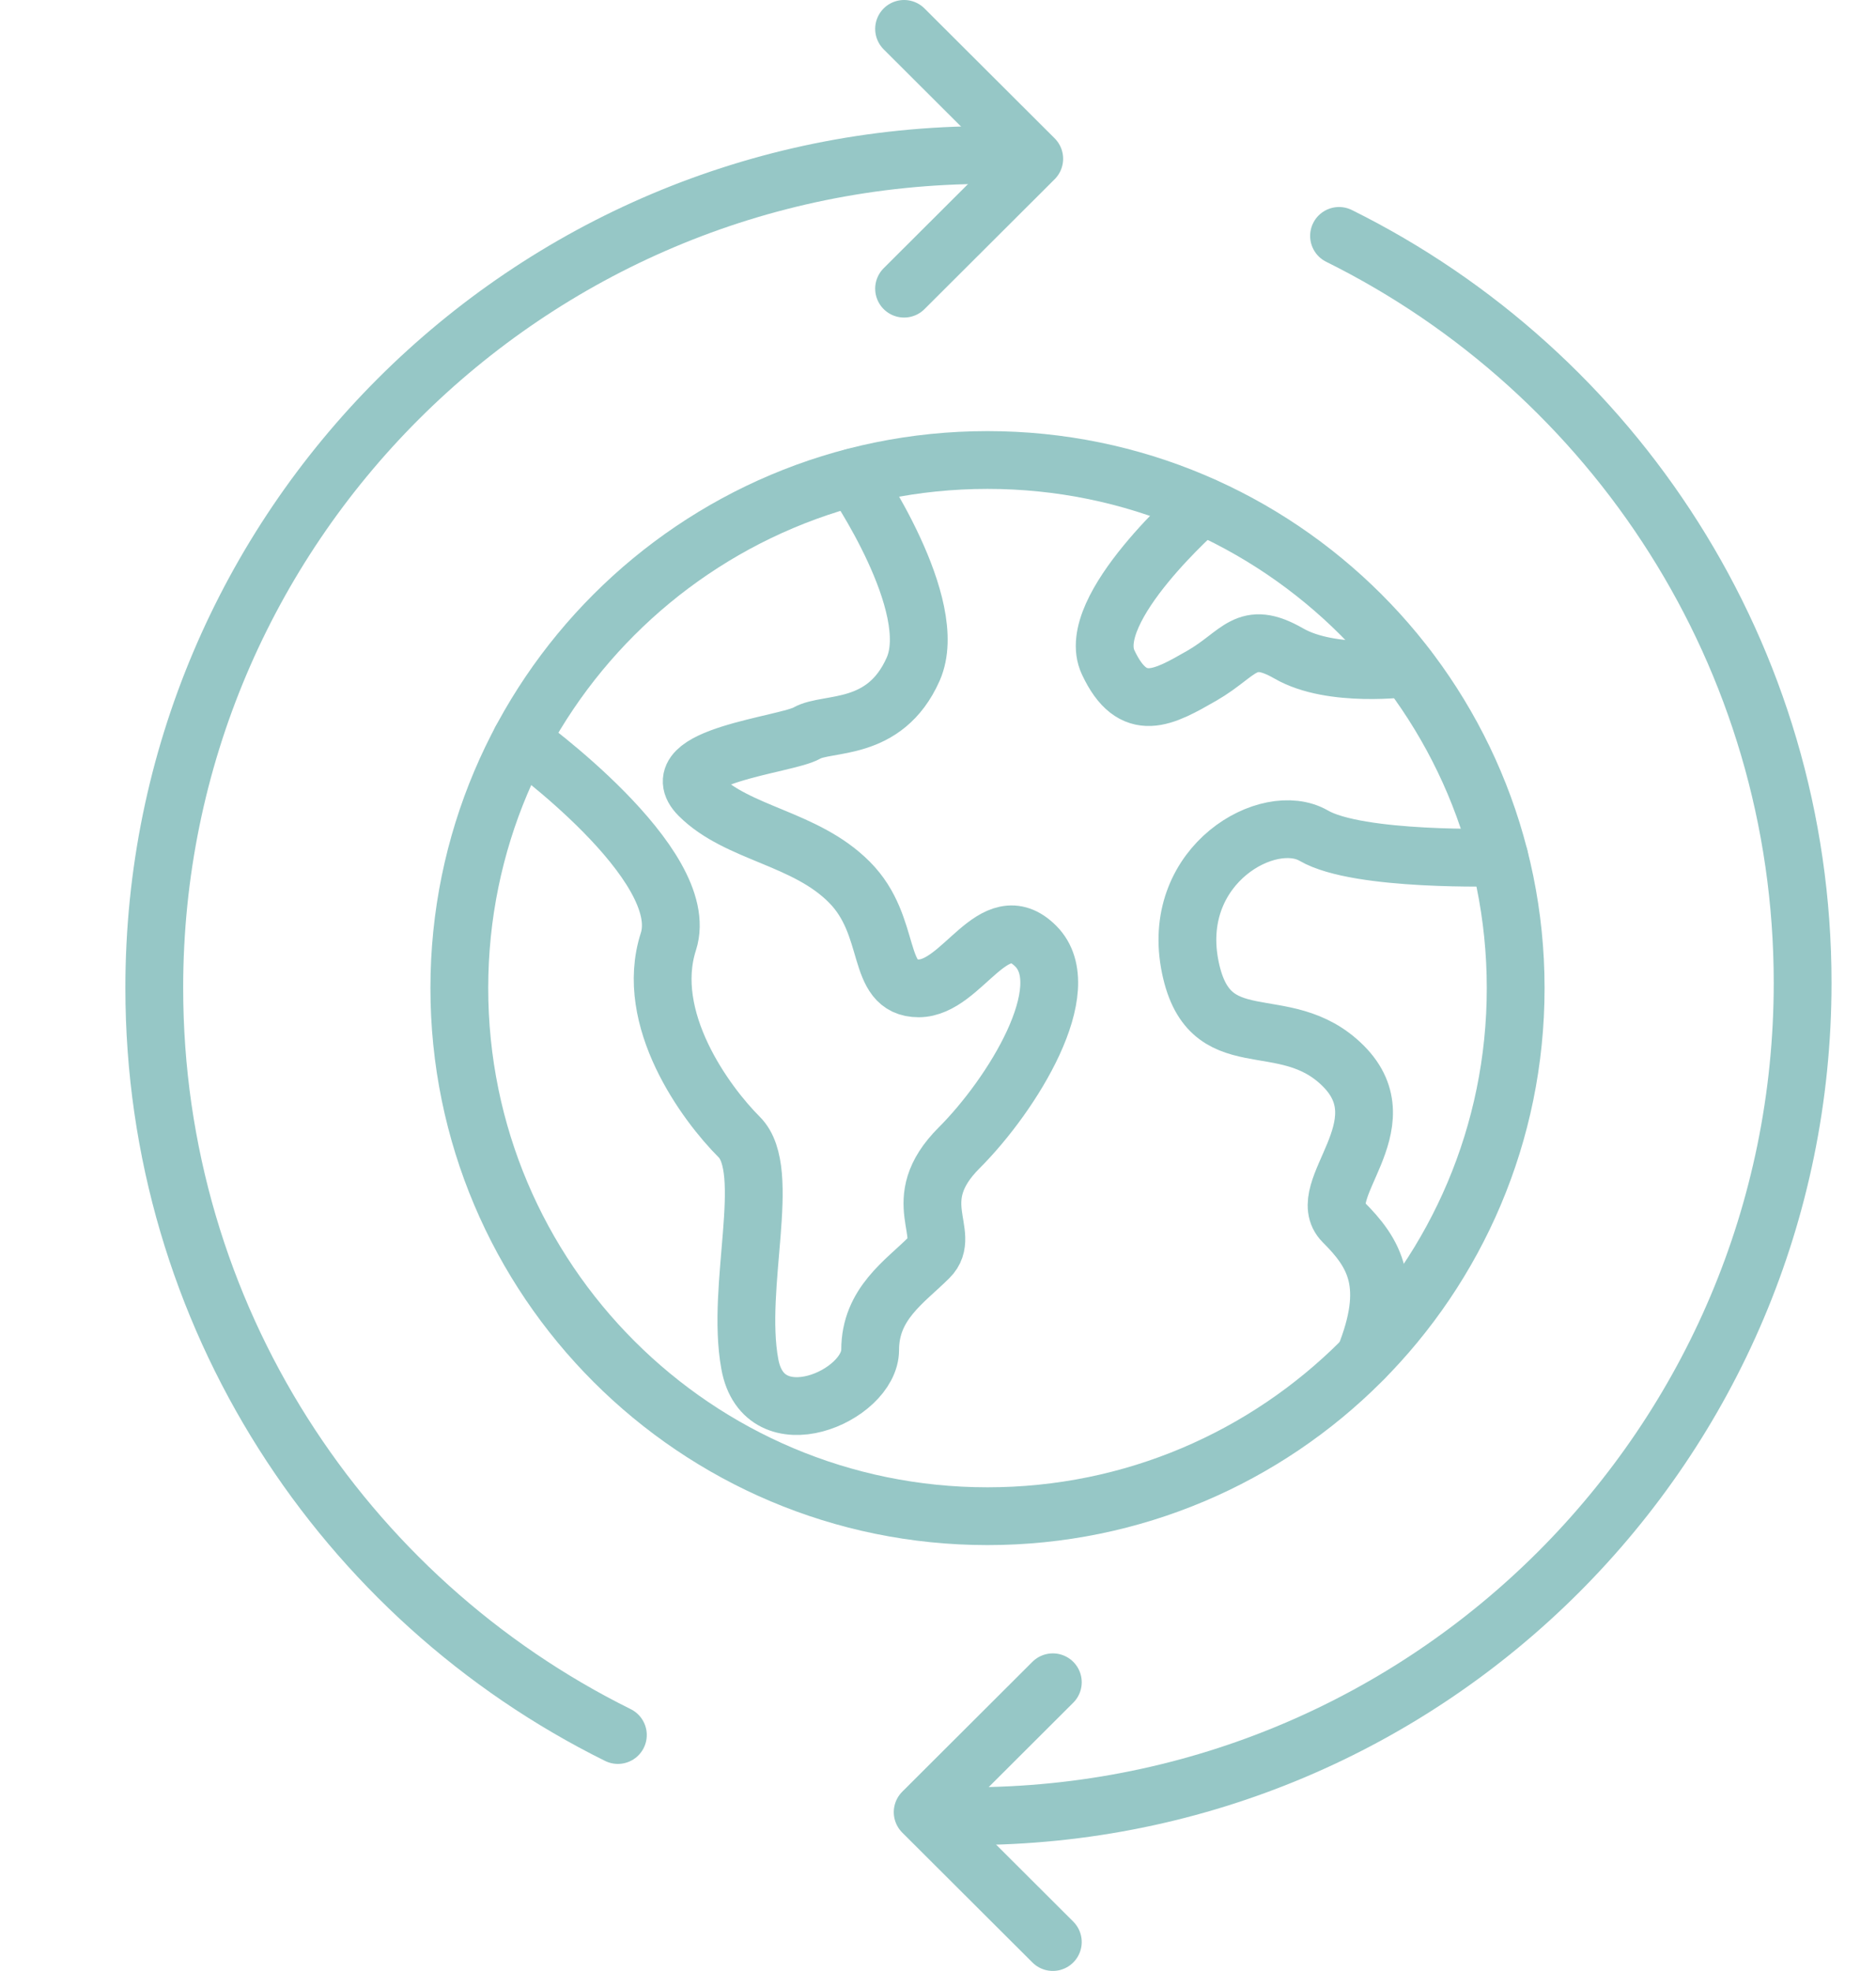
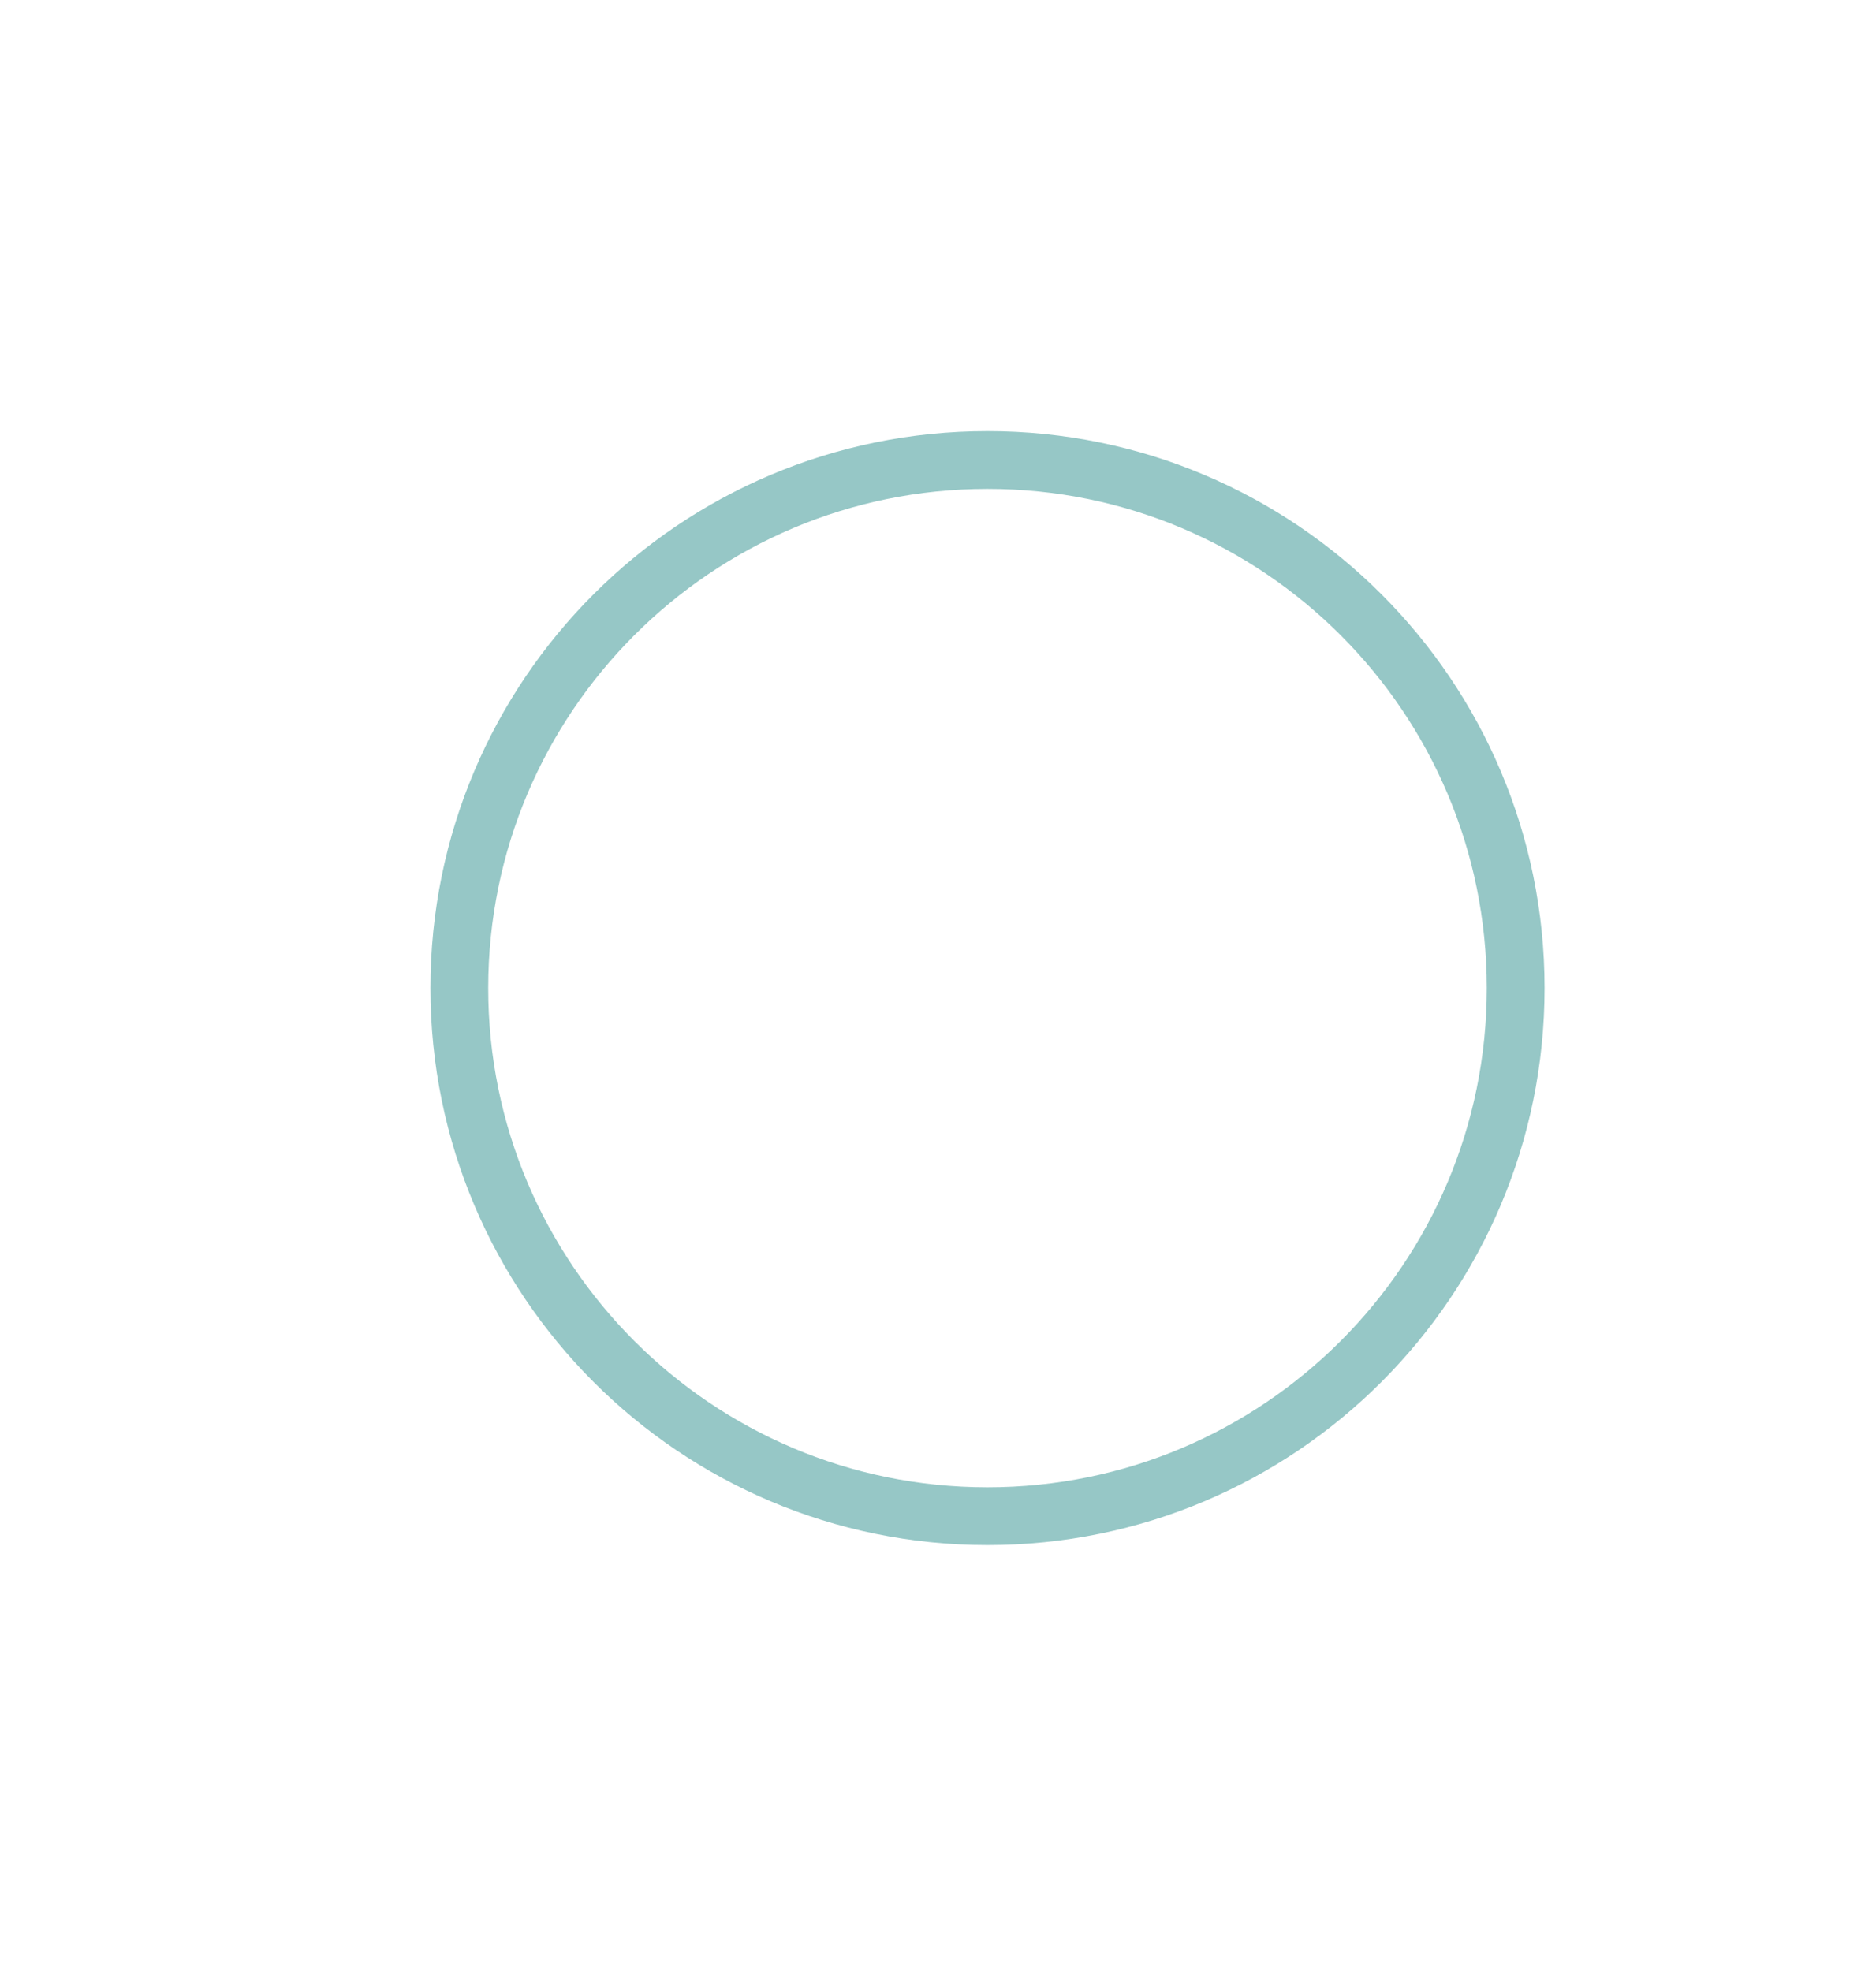
<svg xmlns="http://www.w3.org/2000/svg" id="Ethical_Supply_Chain" viewBox="0 0 74.66 78.45">
  <defs>
    <style>
      .cls-1{fill:none;stroke:#96c7c6;stroke-linecap:round;stroke-linejoin:round;stroke-width:2.3px}
    </style>
  </defs>
-   <path d="M60.32 39.33c0 11.61-9.41 21.02-21.02 21.02s-21.02-9.41-21.02-21.02 9.41-21.02 21.02-21.02 21.02 9.41 21.02 21.02Z" class="cls-1" />
-   <path d="M33.96 19s3.51 5.1 2.38 7.64-3.41 2.07-4.23 2.54c-.82.47-5.83.93-4.29 2.48 1.54 1.54 4.22 1.68 5.98 3.45 1.76 1.76 1.01 4.23 2.76 4.23s2.98-3.36 4.66-1.68-.93 5.91-3.05 8.03c-2.12 2.12-.24 3.42-1.2 4.37-.95.95-2.34 1.83-2.34 3.67s-4.23 3.67-4.79.56c-.57-3.1.92-7.69-.42-9.03s-3.81-4.7-2.82-7.78c.99-3.08-5.87-8.01-5.87-8.01m38.94 4.66s-5.61.17-7.39-.87c-1.79-1.03-5.64 1.13-4.94 5.08.71 3.95 3.75 1.72 6.12 4.09s-1.24 4.97 0 6.21c1.24 1.24 2.02 2.49.84 5.41m-6.46-33.92s-4.73 4.11-3.74 6.23c.99 2.12 2.22 1.4 3.74.53 1.52-.88 1.74-1.86 3.45-.88 1.71.99 4.72.58 4.72.58M35.98 1.15l5.18 5.17-5.18 5.17" class="cls-1" />
-   <path d="M24.59 69.06C13.65 63.64 6.14 52.36 6.14 39.33 6.13 21.02 20.98 6.17 39.3 6.17m2.6 71.13-5.18-5.17 5.18-5.17" class="cls-1" />
-   <path d="M53.29 9.39c10.93 5.42 18.45 16.7 18.45 29.73 0 18.32-14.85 33.17-33.17 33.17" class="cls-1" />
+   <path d="M60.32 39.33c0 11.61-9.41 21.02-21.02 21.02s-21.02-9.41-21.02-21.02 9.41-21.02 21.02-21.02 21.02 9.41 21.02 21.02" class="cls-1" />
</svg>